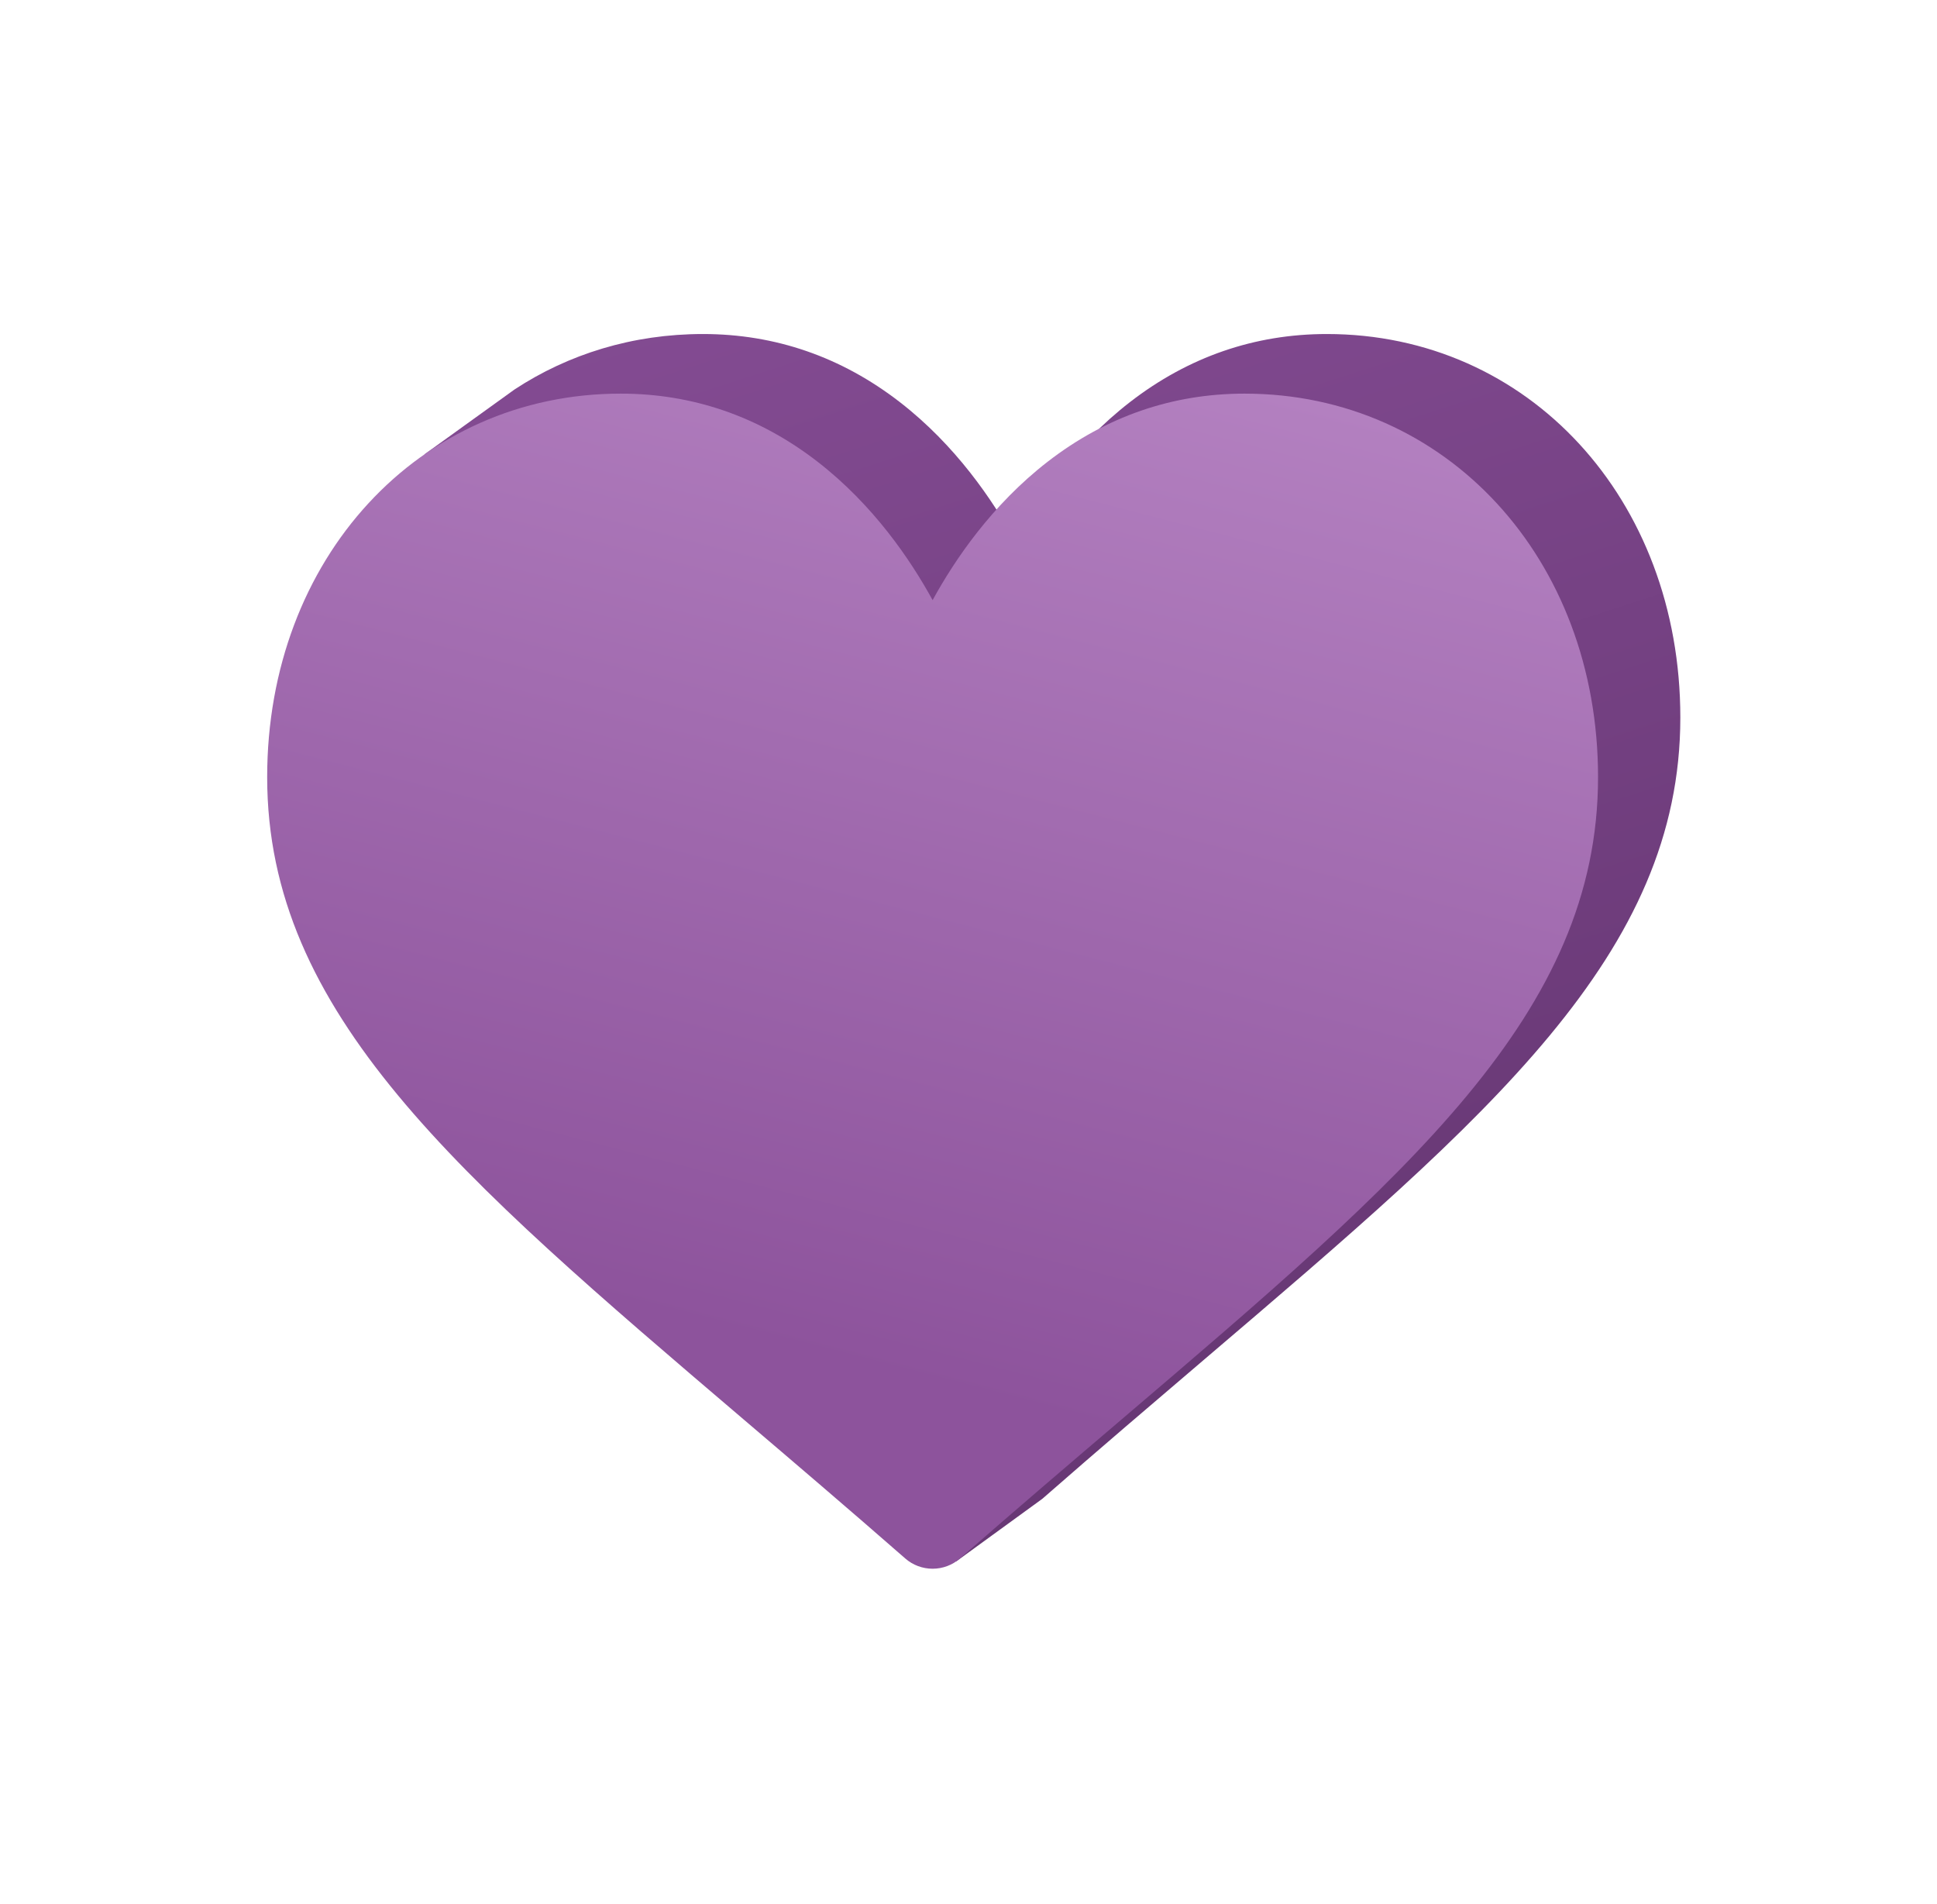
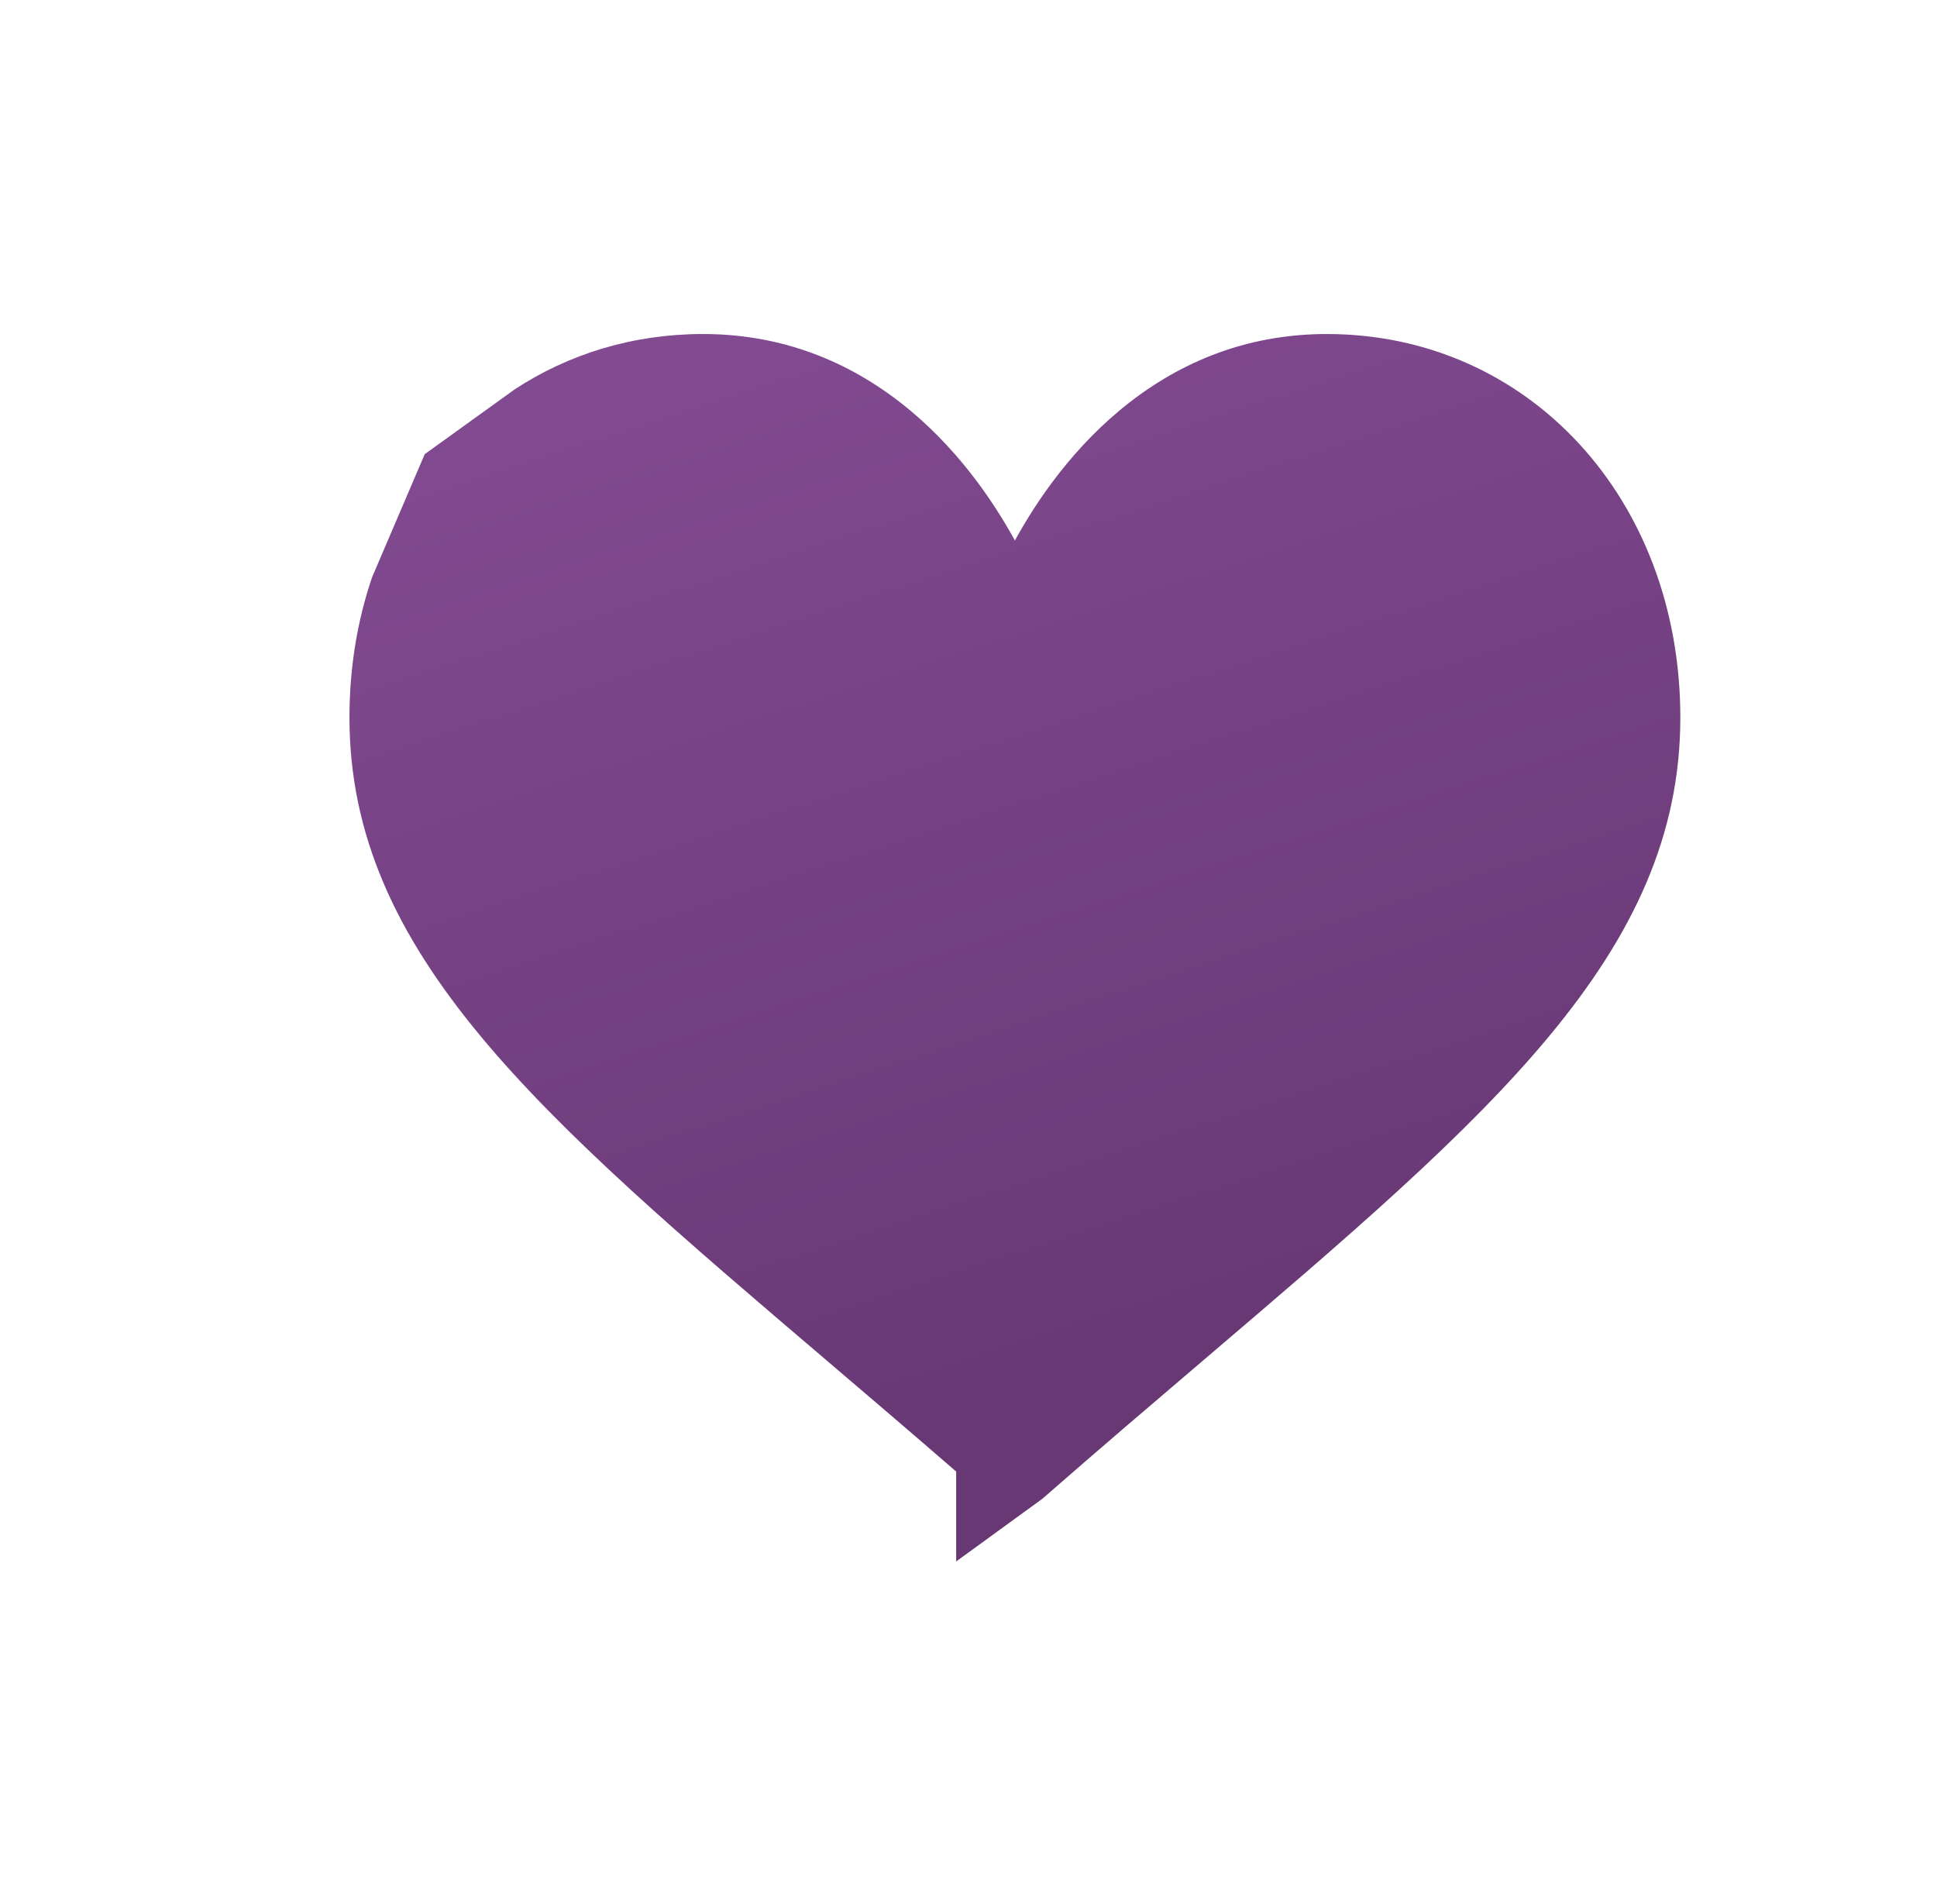
<svg xmlns="http://www.w3.org/2000/svg" width="116" height="114" viewBox="0 0 116 114" fill="none">
  <path d="M67.673 24.073C71.168 21.37 75.133 20 79.458 20C91.527 20 100.629 29.872 100.629 42.963C100.629 57.106 89.274 66.782 72.086 81.429C69.166 83.918 65.857 86.738 62.418 89.746L57.262 93.494V88.112C54.501 85.717 51.858 83.465 49.475 81.434L49.472 81.431C32.282 66.782 20.928 57.106 20.928 42.963C20.928 39.967 21.404 37.14 22.284 34.561L25.435 27.194L30.814 23.32C34.041 21.201 37.889 20 42.098 20C46.423 20 50.388 21.37 53.883 24.073C57.234 26.665 59.465 29.965 60.778 32.365C62.092 29.965 64.323 26.665 67.673 24.073Z" fill="url(#paint0_linear_881_2324)" />
-   <path d="M74.531 23.569C70.206 23.569 66.24 24.939 62.745 27.642C59.395 30.234 57.164 33.534 55.851 35.934C54.537 33.534 52.306 30.234 48.956 27.642C45.461 24.939 41.495 23.569 37.171 23.569C25.102 23.569 16 33.441 16 46.532C16 60.675 27.355 70.351 44.544 85C47.463 87.487 50.772 90.307 54.211 93.314C54.664 93.712 55.247 93.93 55.851 93.93C56.455 93.93 57.037 93.712 57.49 93.315C60.929 90.307 64.238 87.487 67.159 84.998C84.346 70.351 95.701 60.675 95.701 46.532C95.701 33.441 86.6 23.569 74.531 23.569Z" fill="url(#paint1_linear_881_2324)" />
  <defs>
    <linearGradient id="paint0_linear_881_2324" x1="27.838" y1="22.309" x2="49.127" y2="88.187" gradientUnits="userSpaceOnUse">
      <stop stop-color="#834B92" />
      <stop offset="1" stop-color="#683875" />
    </linearGradient>
    <linearGradient id="paint1_linear_881_2324" x1="90.607" y1="27.107" x2="74.905" y2="87.963" gradientUnits="userSpaceOnUse">
      <stop stop-color="#B380C0" />
      <stop offset="1" stop-color="#8D539C" />
    </linearGradient>
  </defs>
</svg>